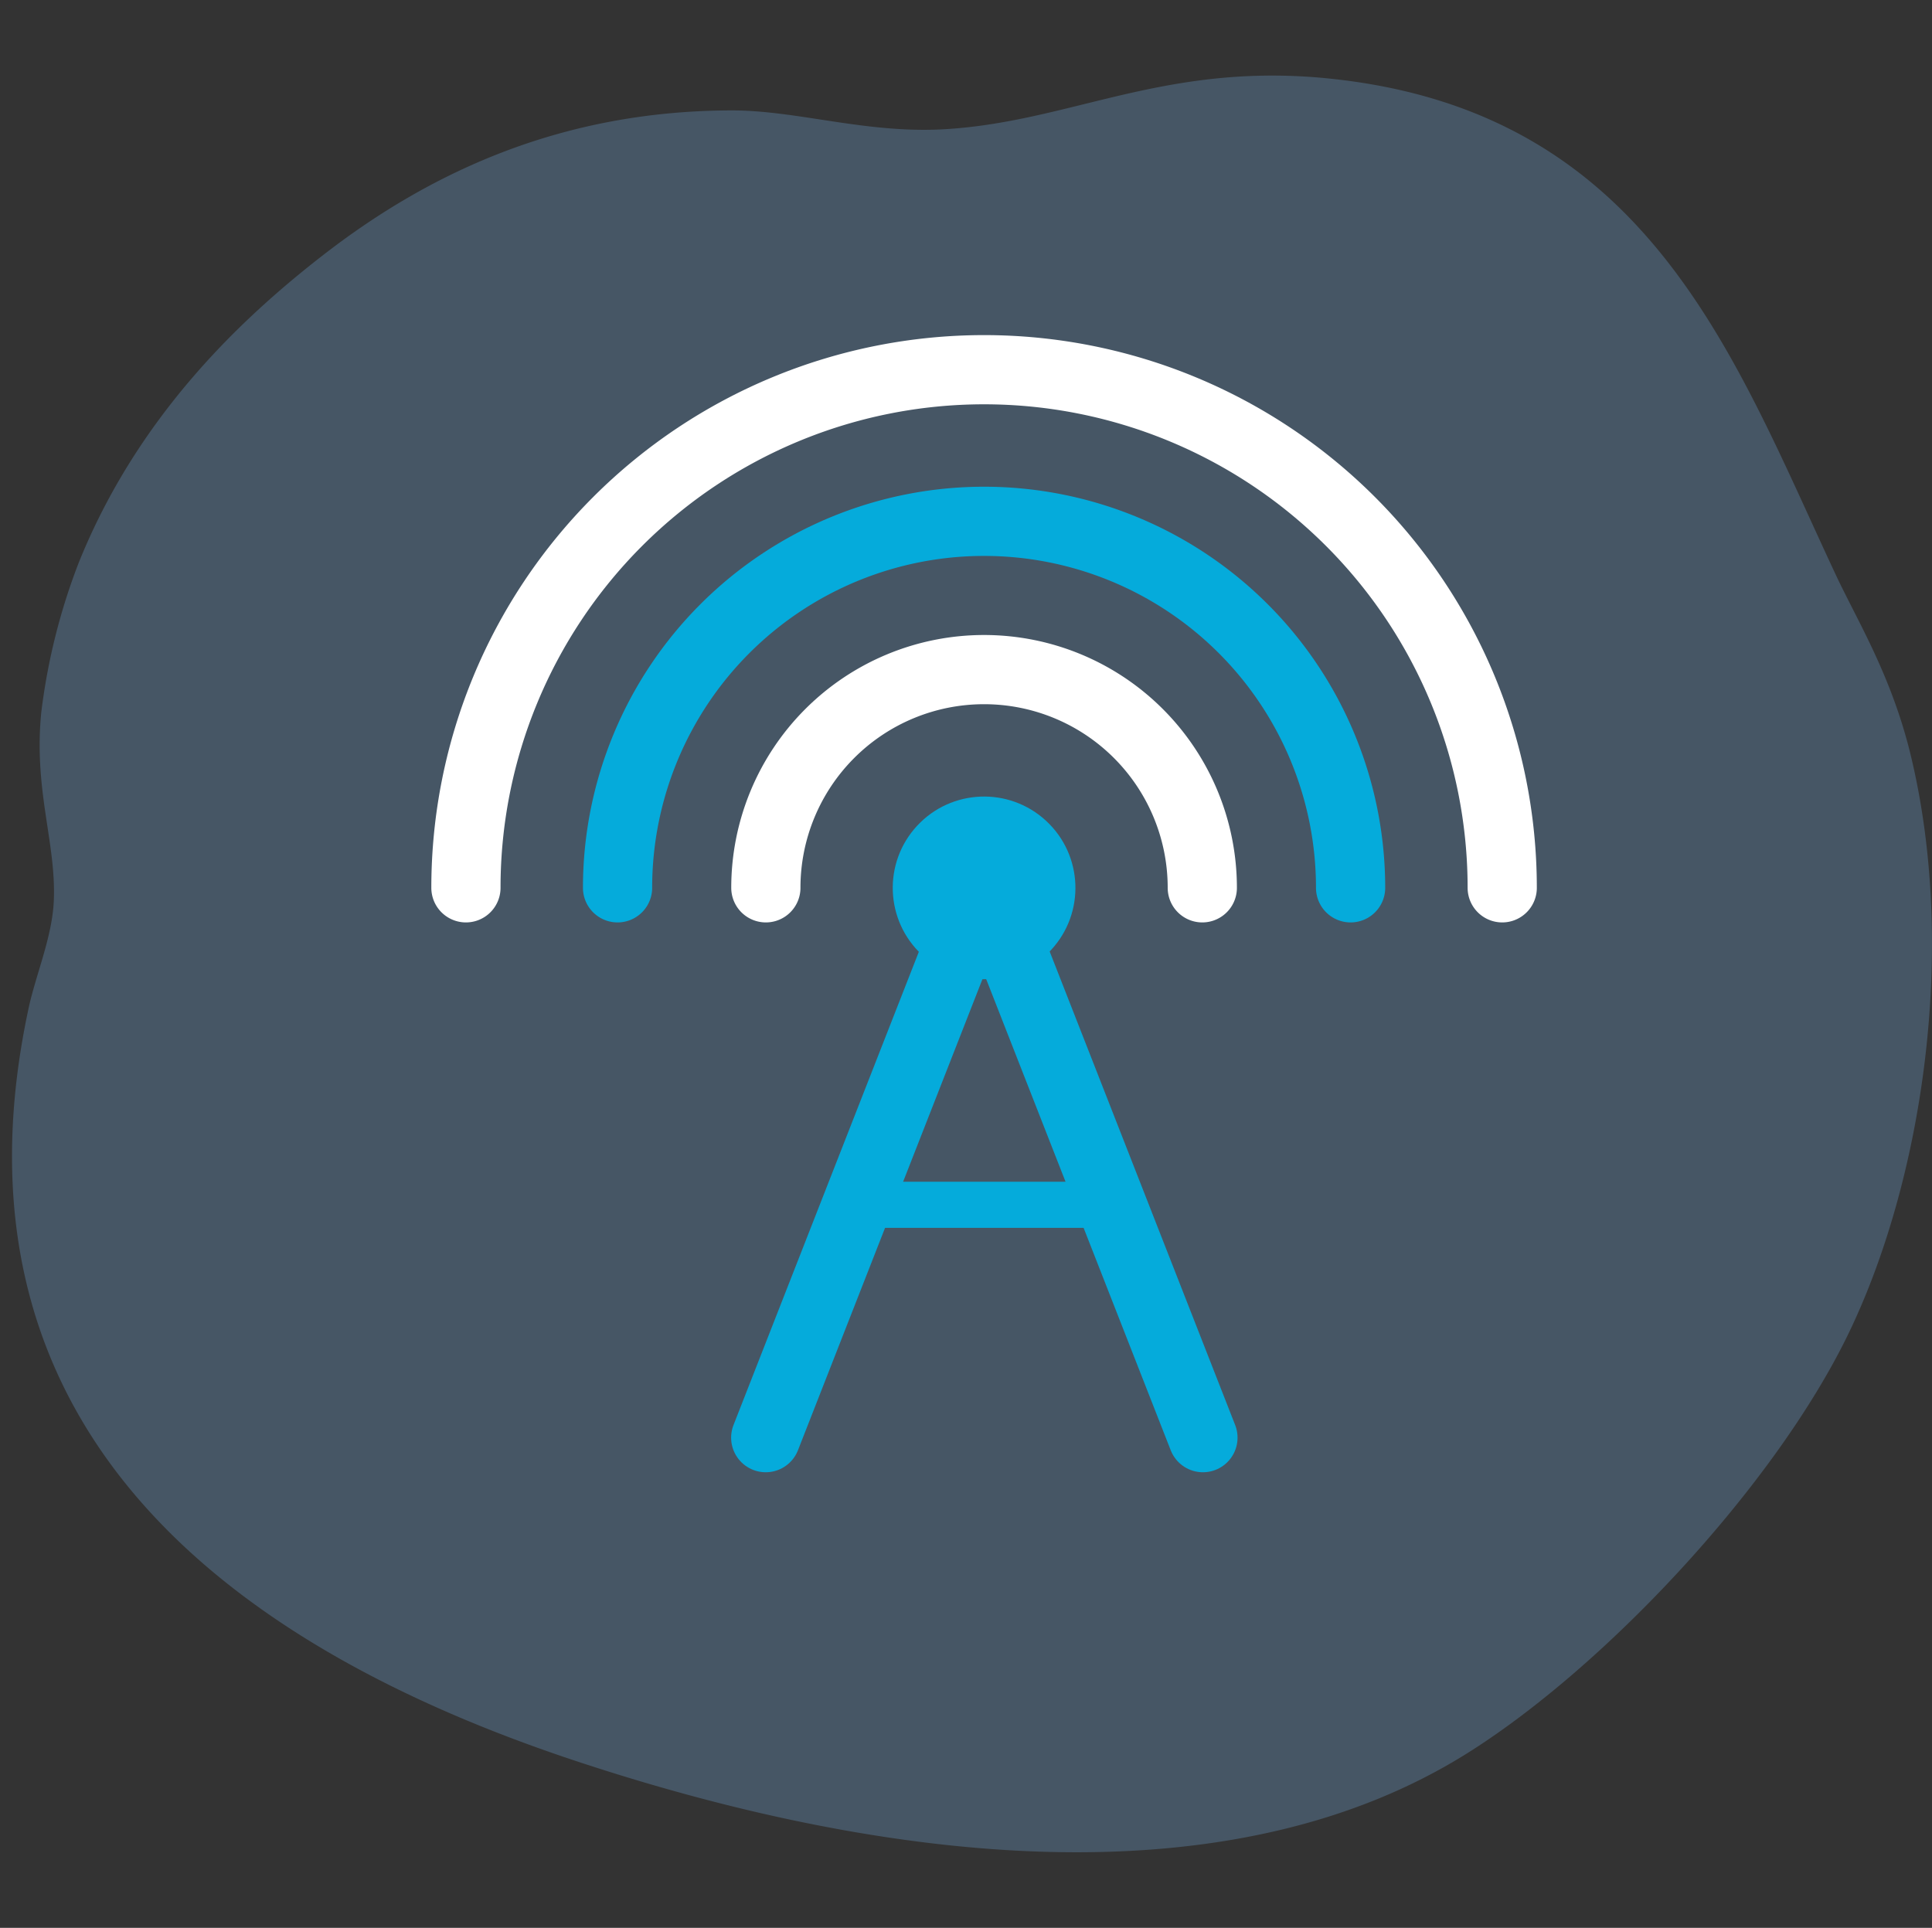
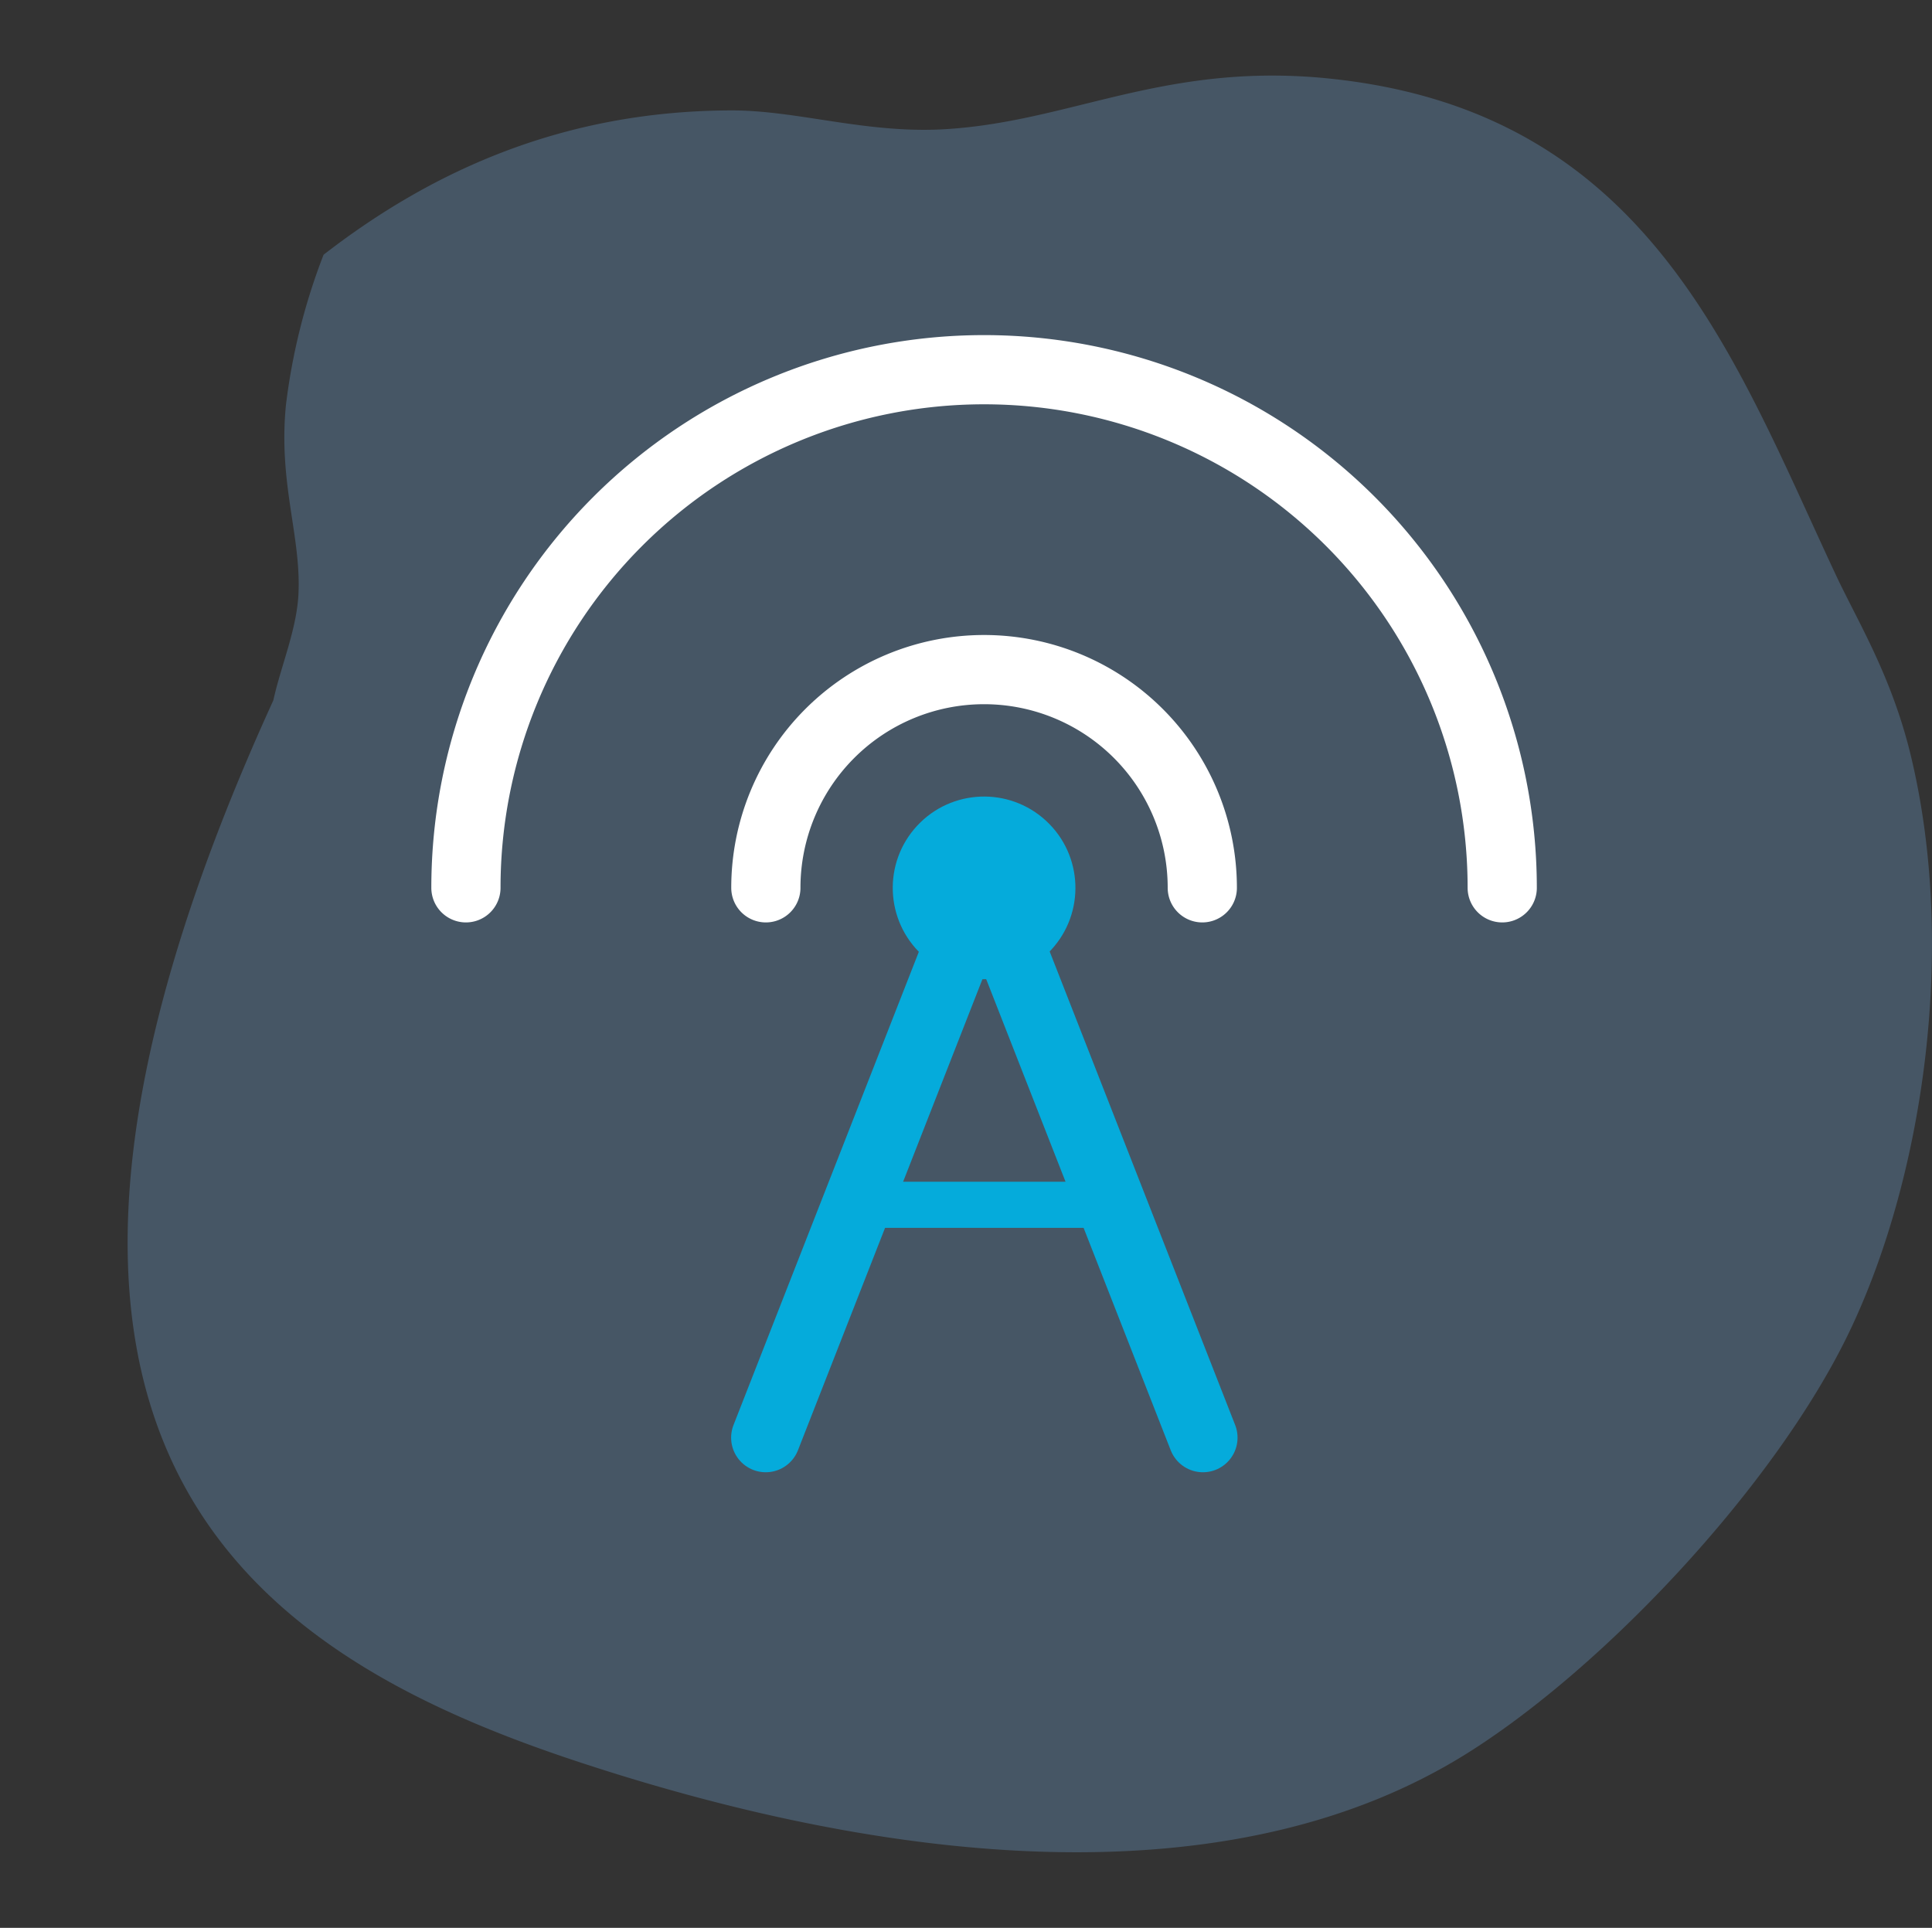
<svg xmlns="http://www.w3.org/2000/svg" viewBox="0 0 481 480">
  <rect x="0" y="0" width="481" height="480" fill="#333333" stroke="none" />
  <defs>
    <style>.cls-1,.cls-3,.cls-4,.cls-6,.cls-7{fill:none;}.cls-2{fill:#73a8db;opacity:0.3;}.cls-3,.cls-4,.cls-7{stroke:#05abdb;}.cls-3,.cls-4,.cls-6,.cls-7{stroke-linecap:round;}.cls-3{stroke-linejoin:round;}.cls-3,.cls-6,.cls-7{stroke-width:17.23px;}.cls-4,.cls-6,.cls-7{stroke-miterlimit:10;}.cls-4{stroke-width:11.49px;}.cls-5{fill:#05abdb;}.cls-6{stroke:#fff;}</style>
  </defs>
  <g id="レイヤー_2" data-name="レイヤー 2">
    <g id="fc">
      <rect class="cls-1" width="480" height="480" />
-       <path class="cls-2" d="M316.75,18.82c-32.53,0-53.88,11.72-81.52,13.35-1.77.11-3.51.15-5.24.15-8.64,0-16.85-1.2-24.76-2.41s-15.53-2.42-23-2.42h-.13c-42.58.08-75.35,15.64-101.54,35.93C60.07,79.3,34.35,103.52,19.64,140a154.79,154.79,0,0,0-9.38,37.5c-1.89,19.46,3.78,32.38,3.13,46.88-.4,8.9-4.5,18.41-6.25,26.55C-16,358.48,61.56,411.28,143.05,438.35c40.46,13.44,84,22.83,125,22.83,35.39,0,68.88-7,96.82-24.39,34.45-21.45,76.94-66.76,95.3-104.67s27.19-95.3,15.62-143.73c-4.78-20-13.27-33.61-18.75-45.29C431.7,89,410.61,28.31,332.09,19.68a138.59,138.59,0,0,0-15.34-.86" />
+       <path class="cls-2" d="M316.75,18.82c-32.53,0-53.88,11.72-81.52,13.35-1.77.11-3.51.15-5.24.15-8.64,0-16.85-1.2-24.76-2.41s-15.53-2.42-23-2.42h-.13c-42.58.08-75.35,15.64-101.54,35.93a154.79,154.79,0,0,0-9.38,37.5c-1.89,19.46,3.78,32.38,3.13,46.88-.4,8.9-4.5,18.41-6.25,26.55C-16,358.48,61.56,411.28,143.05,438.35c40.46,13.44,84,22.83,125,22.83,35.39,0,68.88-7,96.82-24.39,34.45-21.45,76.94-66.76,95.3-104.67s27.19-95.3,15.62-143.73c-4.78-20-13.27-33.61-18.75-45.29C431.7,89,410.61,28.31,332.09,19.68a138.59,138.59,0,0,0-15.34-.86" />
      <polyline class="cls-3" points="190.64 357.95 245.06 218.98 299.49 357.95" />
      <line class="cls-4" x1="213.35" y1="299.97" x2="276.65" y2="299.97" />
      <circle class="cls-5" cx="245" cy="221.05" r="22.74" transform="translate(-83.63 250.87) rotate(-47.24)" />
      <path class="cls-6" d="M190.67,221.05a54.33,54.33,0,1,1,108.66,0" />
-       <path class="cls-7" d="M153.75,221.05a91.25,91.25,0,0,1,182.5,0" />
      <path class="cls-6" d="M116,221.05a129,129,0,0,1,258,0" />
    </g>
  </g>
</svg>